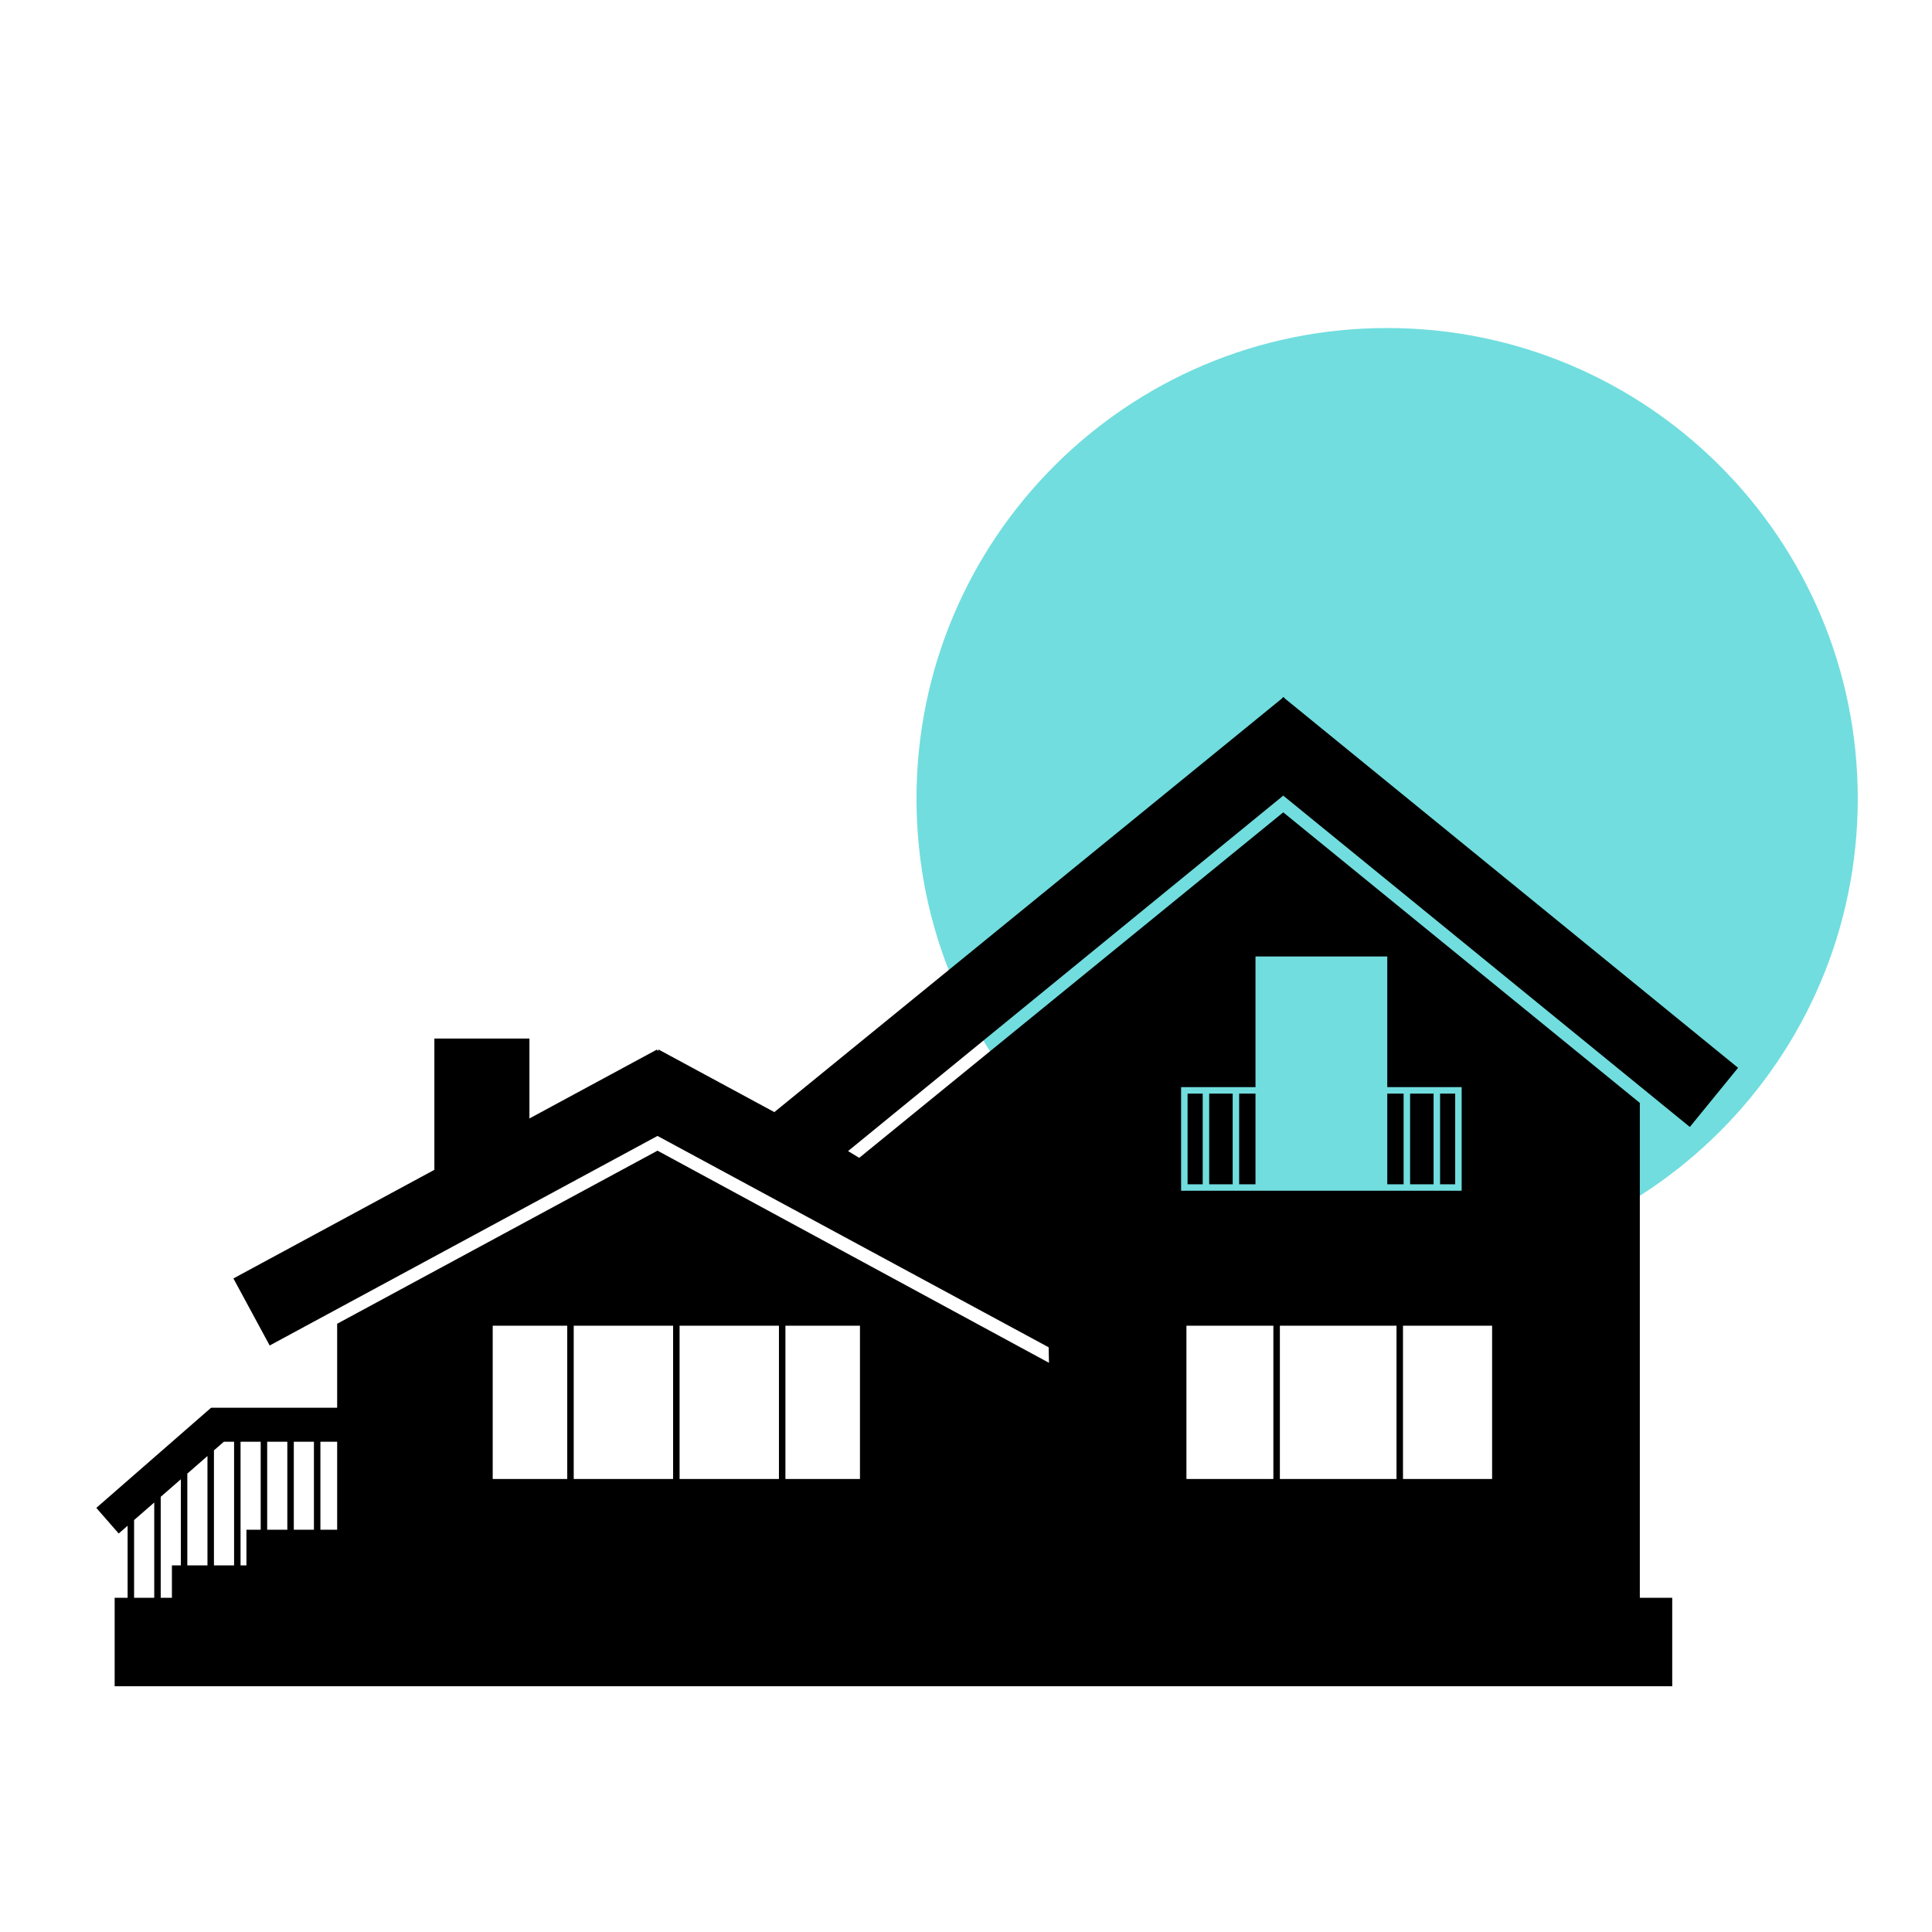
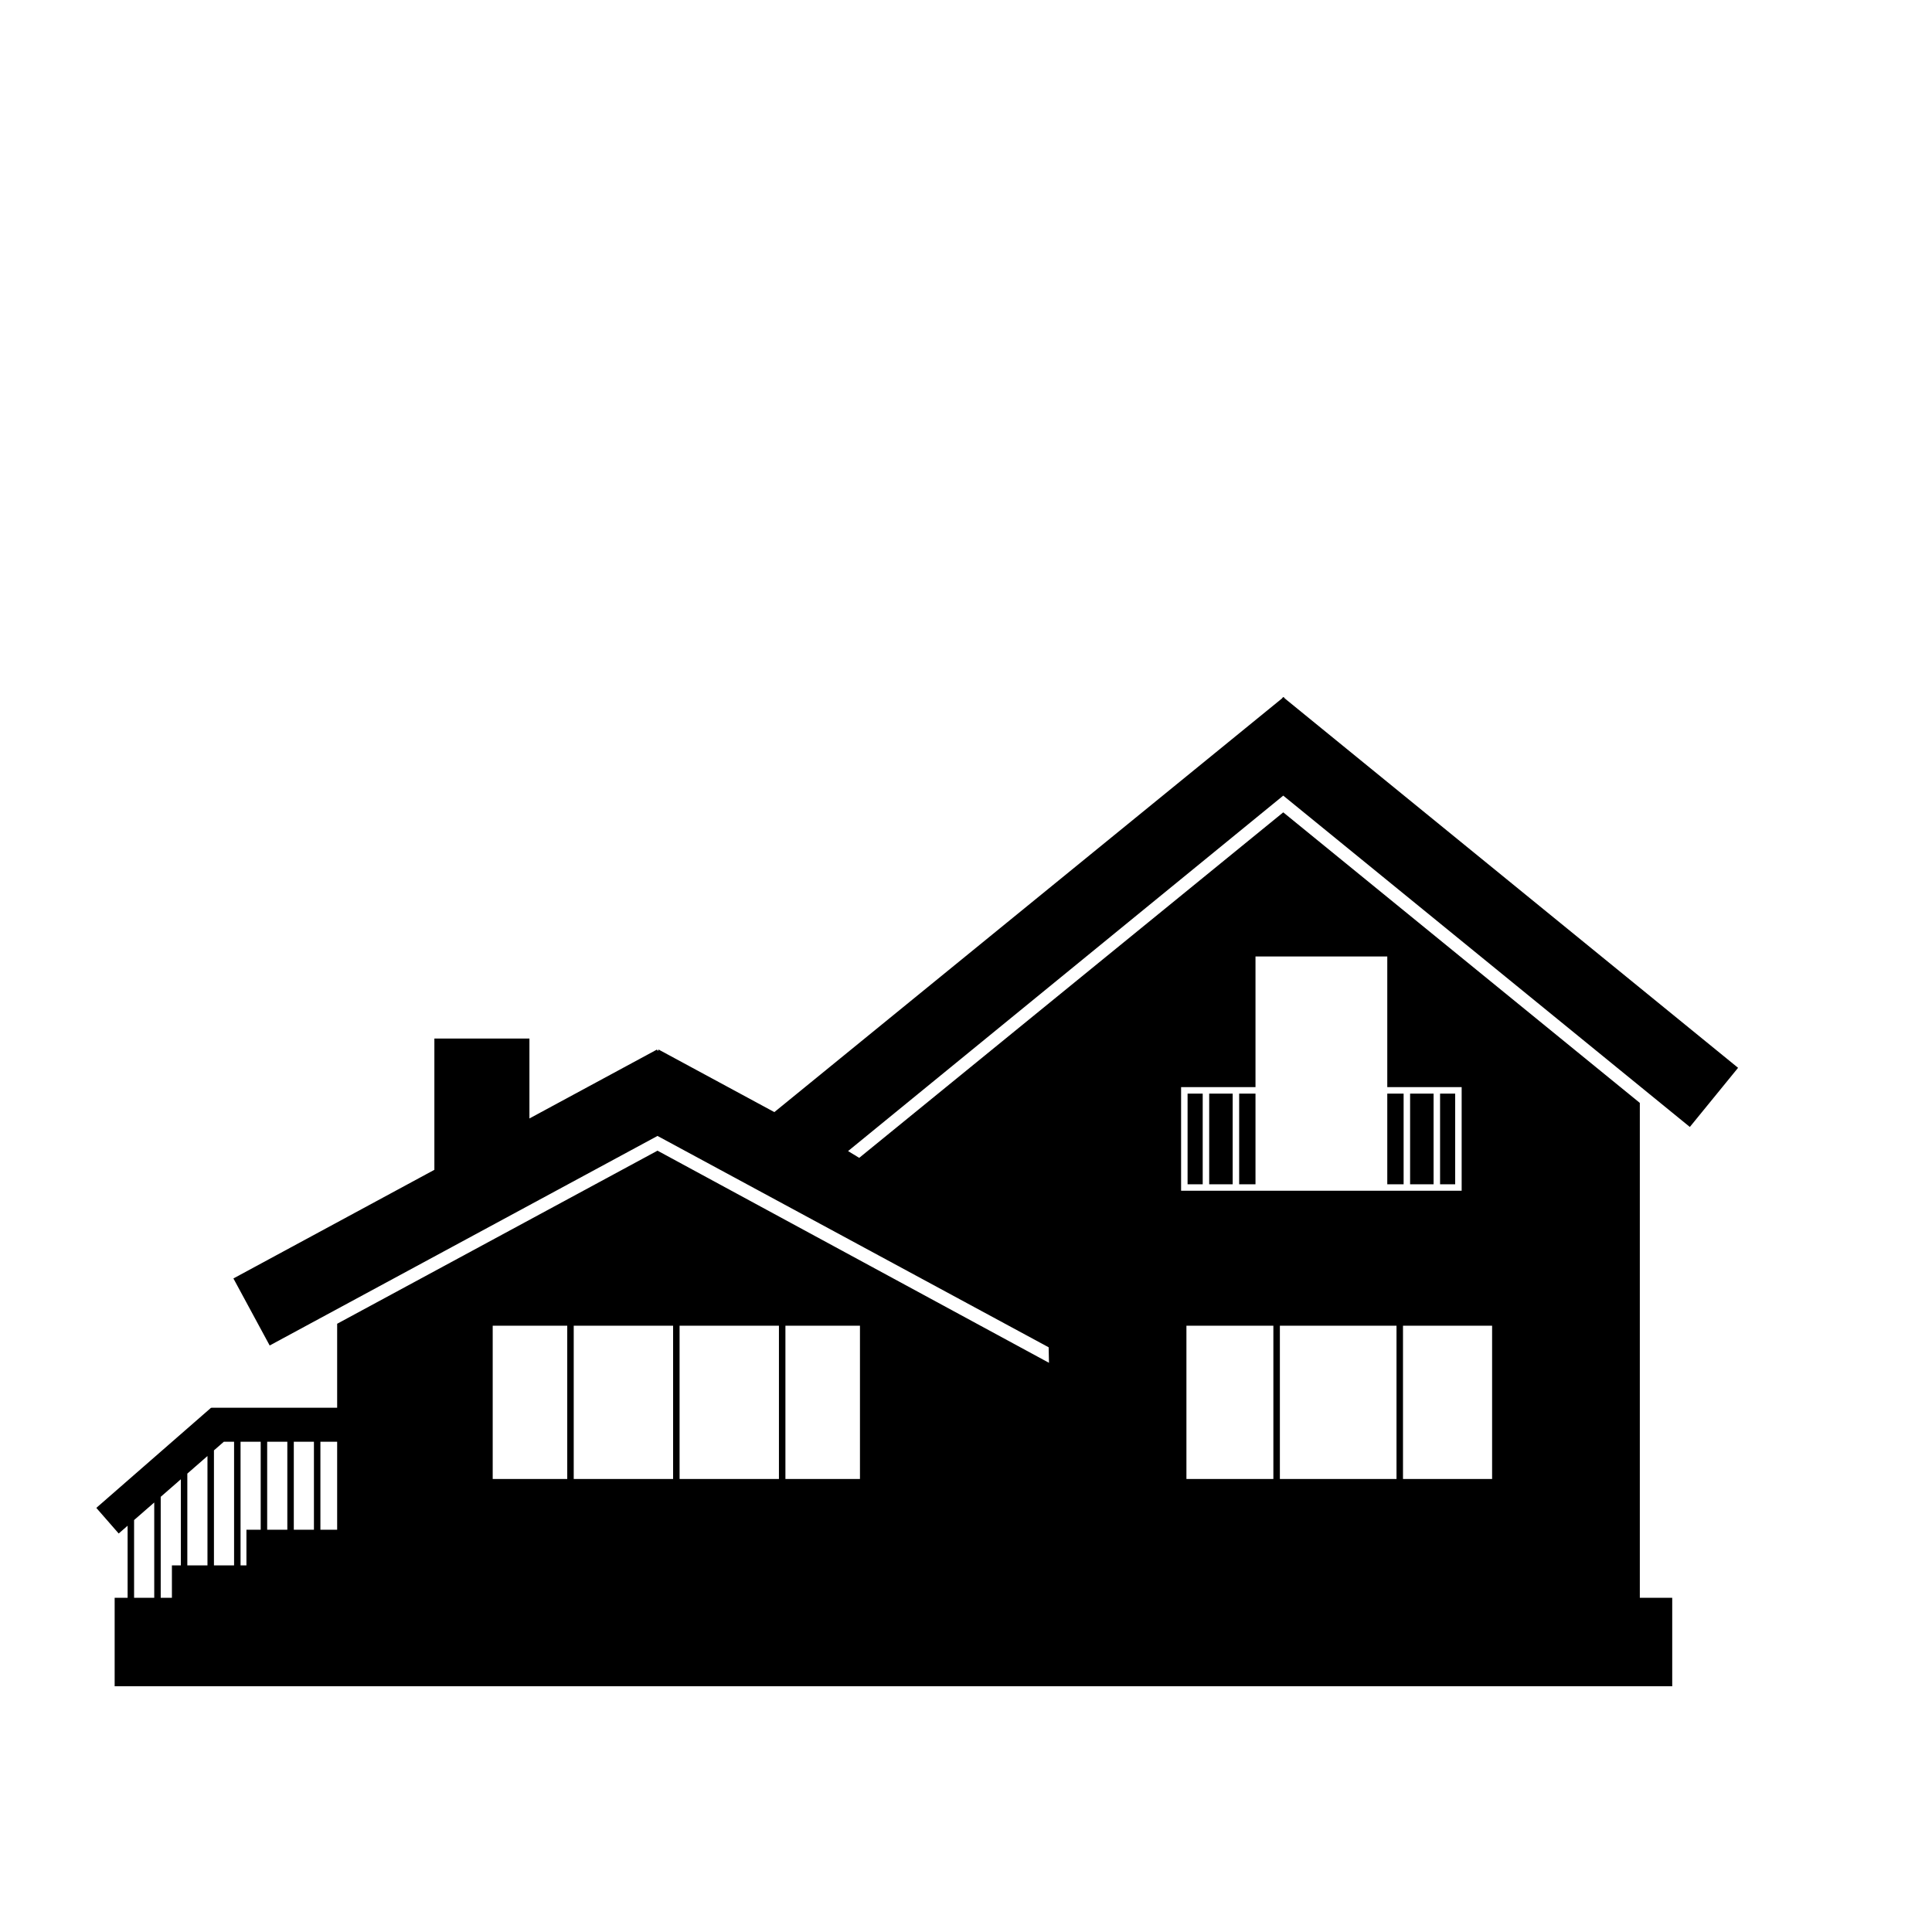
<svg xmlns="http://www.w3.org/2000/svg" width="500" zoomAndPan="magnify" viewBox="0 0 375 375" height="500" preserveAspectRatio="xMidYMid meet" version="1.2">
  <defs>
    <clipPath id="d5dbbe9920">
-       <path d="M 177.891 63.668 L 360.59 63.668 L 360.59 246.371 L 177.891 246.371 Z M 177.891 63.668 " />
-     </clipPath>
+       </clipPath>
    <clipPath id="9c1ea8ca56">
      <path d="M 269.242 63.668 C 218.789 63.668 177.891 104.566 177.891 155.02 C 177.891 205.469 218.789 246.371 269.242 246.371 C 319.691 246.371 360.59 205.469 360.59 155.02 C 360.59 104.566 319.691 63.668 269.242 63.668 Z M 269.242 63.668 " />
    </clipPath>
    <clipPath id="bfe9efc14c">
      <path d="M 18.281 135.297 L 337.781 135.297 L 337.781 327.297 L 18.281 327.297 Z M 18.281 135.297 " />
    </clipPath>
  </defs>
  <g id="b5ff966dc1">
    <rect x="0" width="375" y="0" height="375" style="fill:#ffffff;fill-opacity:1;stroke:none;" />
    <rect x="0" width="375" y="0" height="375" style="fill:#ffffff;fill-opacity:1;stroke:none;" />
    <g clip-rule="nonzero" clip-path="url(#d5dbbe9920)">
      <g clip-rule="nonzero" clip-path="url(#9c1ea8ca56)">
        <path style=" stroke:none;fill-rule:nonzero;fill:#71ddde;fill-opacity:1;" d="M 177.891 63.668 L 360.59 63.668 L 360.59 246.371 L 177.891 246.371 Z M 177.891 63.668 " />
      </g>
    </g>
    <g clip-rule="nonzero" clip-path="url(#bfe9efc14c)">
      <path style=" stroke:none;fill-rule:nonzero;fill:#000000;fill-opacity:1;" d="M 279.516 229.867 L 282.449 229.867 L 282.449 212.266 L 279.516 212.266 Z M 327.996 218.742 L 337.359 207.262 L 249.402 135.586 L 249.164 135.297 L 249.105 135.348 L 249.047 135.297 L 248.809 135.586 L 150.301 215.859 L 127.832 203.715 L 127.676 204.004 L 127.52 203.715 L 102.762 217.094 L 102.762 201.578 L 84.312 201.578 L 84.312 227.062 L 45.305 248.145 L 52.344 261.16 L 127.621 220.484 L 203.543 261.508 L 203.605 264.52 C 203.605 264.52 128.801 223.977 127.621 223.344 C 126.754 223.812 86.496 245.562 65.441 256.941 L 65.441 273.242 L 41.02 273.242 L 41.02 273.309 L 40.965 273.246 L 18.695 292.68 L 23.039 297.652 L 24.77 296.141 L 24.77 310.125 L 22.254 310.125 L 22.254 327.305 L 324.578 327.305 L 324.578 310.125 L 318.289 310.125 L 318.289 214.074 C 298.082 197.605 250.305 158.676 249.078 157.676 C 247.516 158.949 166.773 224.738 166.773 224.738 L 164.609 223.422 L 249.078 154.43 Z M 29.938 310.125 L 26.027 310.125 L 26.027 295.043 L 29.938 291.633 Z M 35.102 303.836 L 33.367 303.836 L 33.367 310.125 L 31.195 310.125 L 31.195 290.531 L 35.102 287.125 Z M 40.27 303.836 L 36.359 303.836 L 36.359 286.027 L 40.27 282.613 Z M 45.434 303.836 L 41.527 303.836 L 41.527 281.516 L 43.445 279.844 L 45.434 279.844 Z M 50.602 296.922 L 47.832 296.922 L 47.832 303.836 L 46.691 303.836 L 46.691 279.844 L 50.602 279.844 Z M 55.77 296.922 L 51.859 296.922 L 51.859 279.844 L 55.77 279.844 Z M 60.934 296.922 L 57.027 296.922 L 57.027 279.844 L 60.934 279.844 Z M 65.441 296.922 L 62.191 296.922 L 62.191 279.844 L 65.441 279.844 Z M 110.102 287.074 L 95.633 287.074 L 95.633 257.316 L 110.102 257.316 Z M 130.648 287.074 L 111.359 287.074 L 111.359 257.316 L 130.648 257.316 Z M 151.191 287.074 L 131.906 287.074 L 131.906 257.316 L 151.191 257.316 Z M 166.918 287.074 L 152.449 287.074 L 152.449 257.316 L 166.918 257.316 Z M 247.16 287.074 L 230.285 287.074 L 230.285 257.316 L 247.16 257.316 Z M 271.062 287.074 L 248.422 287.074 L 248.422 257.316 L 271.062 257.316 Z M 289.617 287.074 L 272.32 287.074 L 272.32 257.316 L 289.617 257.316 Z M 229.25 211.008 L 243.691 211.008 L 243.691 185.652 L 269.27 185.652 L 269.27 211.008 L 283.707 211.008 L 283.707 231.125 L 229.25 231.125 Z M 234.703 229.867 L 239.262 229.867 L 239.262 212.266 L 234.703 212.266 Z M 230.508 229.867 L 233.445 229.867 L 233.445 212.266 L 230.508 212.266 Z M 240.52 229.867 L 243.691 229.867 L 243.691 212.266 L 240.52 212.266 Z M 269.27 229.867 L 272.441 229.867 L 272.441 212.266 L 269.27 212.266 Z M 273.699 229.867 L 278.258 229.867 L 278.258 212.266 L 273.699 212.266 Z M 273.699 229.867 " />
    </g>
  </g>
</svg>